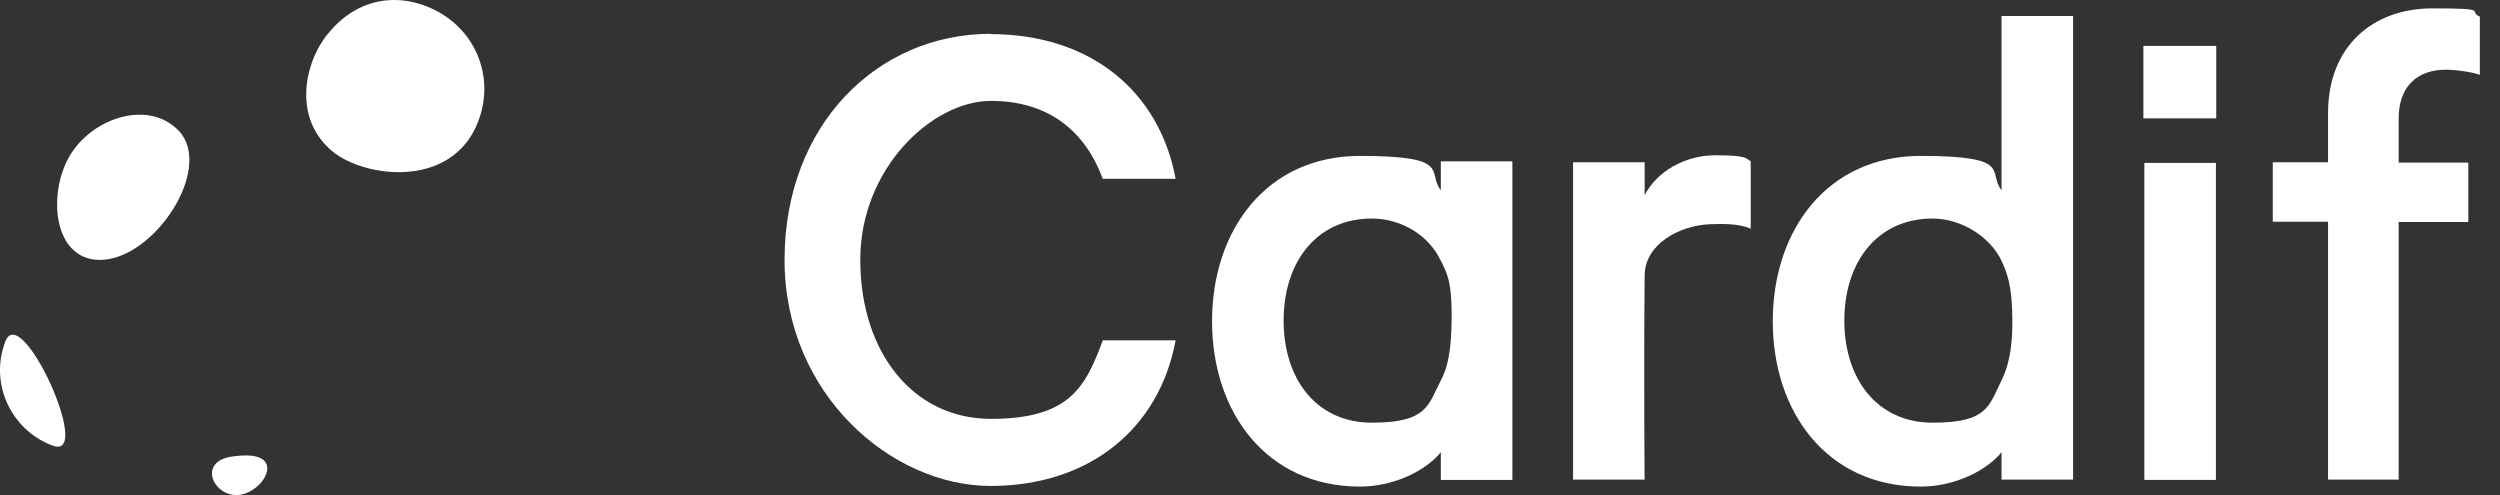
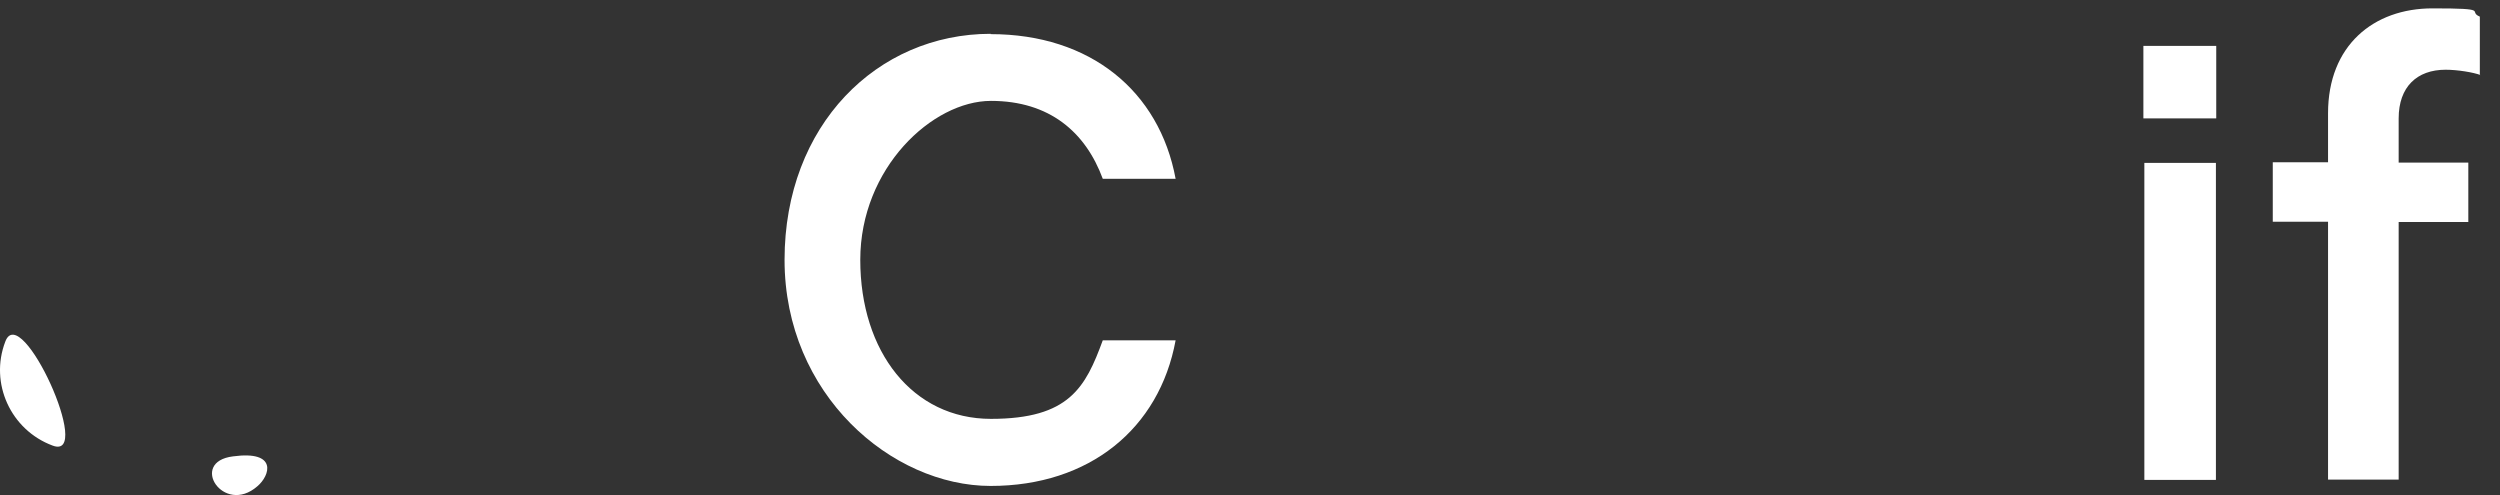
<svg xmlns="http://www.w3.org/2000/svg" width="101" height="20" viewBox="0 0 101 20" fill="none">
  <rect x="0" y="0" width="101" height="20" fill="#333333" stroke="none" />
-   <path d="M58.209 18.27C57.628 18.99 56.35 19.658 54.943 19.658C51.174 19.658 48.967 16.665 48.967 12.978C48.967 9.291 51.174 6.299 54.943 6.299C58.712 6.299 57.628 6.954 58.209 7.686V6.517H61.1V19.388H58.209V18.283V18.27ZM58.209 10.537C57.731 9.51 56.621 8.829 55.42 8.829C53.187 8.829 51.858 10.589 51.858 12.952C51.858 15.316 53.187 17.076 55.42 17.076C57.654 17.076 57.692 16.382 58.209 15.367C58.454 14.918 58.647 14.275 58.647 12.747C58.647 11.218 58.402 10.961 58.209 10.525" fill="white" />
  <path d="M40.022 1.379C44.049 1.379 46.837 3.678 47.495 7.223H44.552C43.855 5.335 42.397 4.076 40.034 4.076C37.672 4.076 34.755 6.787 34.755 10.499C34.755 14.211 36.872 16.922 40.034 16.922C43.197 16.922 43.855 15.65 44.552 13.749H47.495C46.837 17.32 44.01 19.632 40.022 19.632C36.033 19.632 31.696 15.945 31.696 10.499C31.696 5.053 35.439 1.366 40.022 1.366" fill="white" />
-   <path d="M70.755 9.253C70.316 9.035 69.619 9.035 69.038 9.06C67.838 9.125 66.47 9.857 66.444 11.103C66.405 15.252 66.444 19.966 66.444 19.375H63.552V6.555H66.444V7.879C66.947 6.928 68.057 6.273 69.309 6.273C70.561 6.273 70.523 6.388 70.729 6.517V9.253H70.755Z" fill="white" />
-   <path d="M80.862 18.27C80.281 18.99 79.003 19.658 77.596 19.658C73.827 19.658 71.62 16.665 71.62 12.978C71.62 9.291 73.827 6.299 77.596 6.299C81.365 6.299 80.281 6.954 80.862 7.686V0.647H83.753V19.375H80.862V18.27ZM80.862 10.537C80.423 9.6 79.274 8.829 78.074 8.829C75.841 8.829 74.511 10.589 74.511 12.952C74.511 15.316 75.841 17.076 78.074 17.076C80.307 17.076 80.345 16.408 80.862 15.367C80.978 15.11 81.3 14.52 81.3 12.991C81.3 11.462 81.055 10.974 80.862 10.537Z" fill="white" />
  <path d="M89.523 6.581H86.632V19.388H89.523V6.581Z" fill="white" />
  <path d="M100.223 3.036C99.926 2.92 99.268 2.817 98.803 2.817C97.642 2.817 96.906 3.511 96.906 4.783V6.568H99.72V8.97H96.906V19.375H94.053V8.957H91.82V6.555H94.053V4.577C94.053 1.841 95.886 0.338 98.274 0.338C100.662 0.338 99.668 0.454 100.185 0.672V3.01L100.21 3.036H100.223Z" fill="white" />
  <path d="M89.536 1.854H86.593V4.783H89.536V1.854Z" fill="white" />
  <path d="M0.214 13.8C0.847 12.117 3.815 18.643 2.124 18.001C0.433 17.371 -0.431 15.483 0.214 13.8Z" fill="white" />
  <path d="M10.398 19.645C9.03 20.839 7.61 18.656 9.417 18.437C11.224 18.193 10.915 19.208 10.398 19.645Z" fill="white" />
-   <path d="M2.886 6.183C3.828 4.731 6.01 4.038 7.21 5.271C8.72 6.838 6.048 10.769 3.802 10.486C2.086 10.268 1.944 7.634 2.886 6.183Z" fill="white" />
-   <path d="M13.044 1.636C14.219 -0.047 15.987 -0.381 17.562 0.403C19.137 1.186 19.911 2.92 19.421 4.603C18.53 7.673 14.774 7.236 13.419 6.106C11.844 4.783 12.322 2.676 13.057 1.623" fill="white" />
</svg>